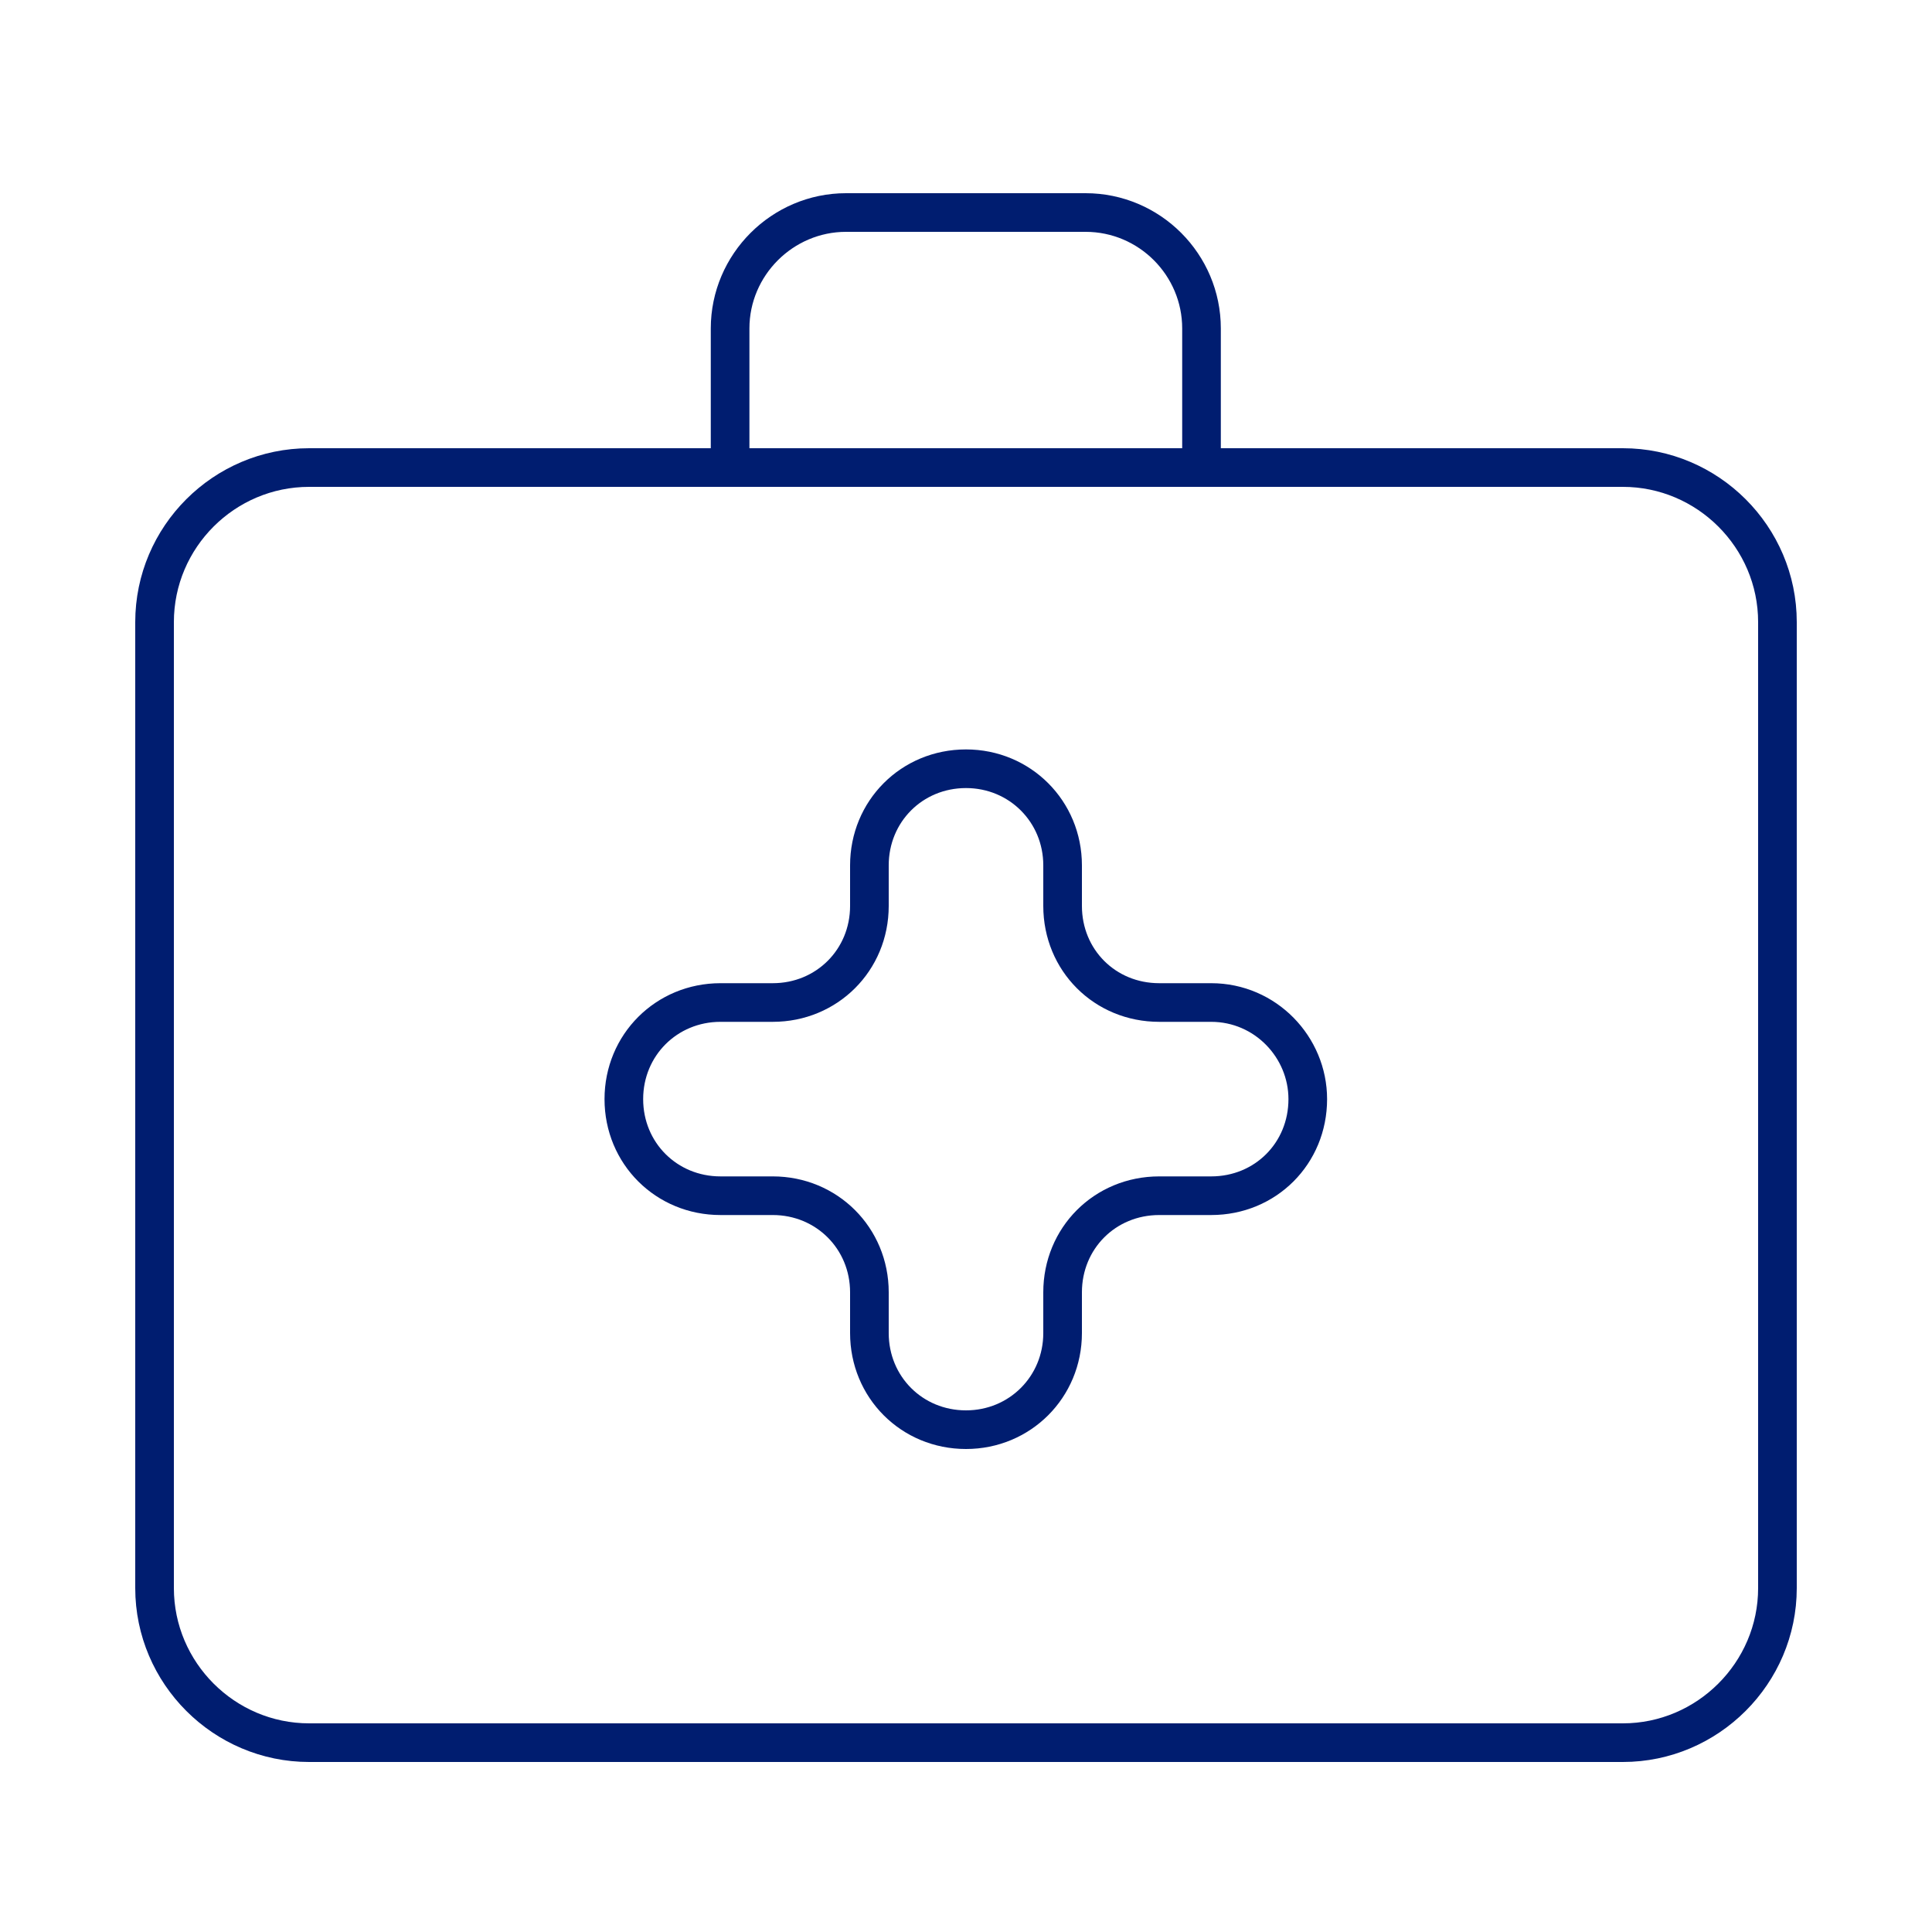
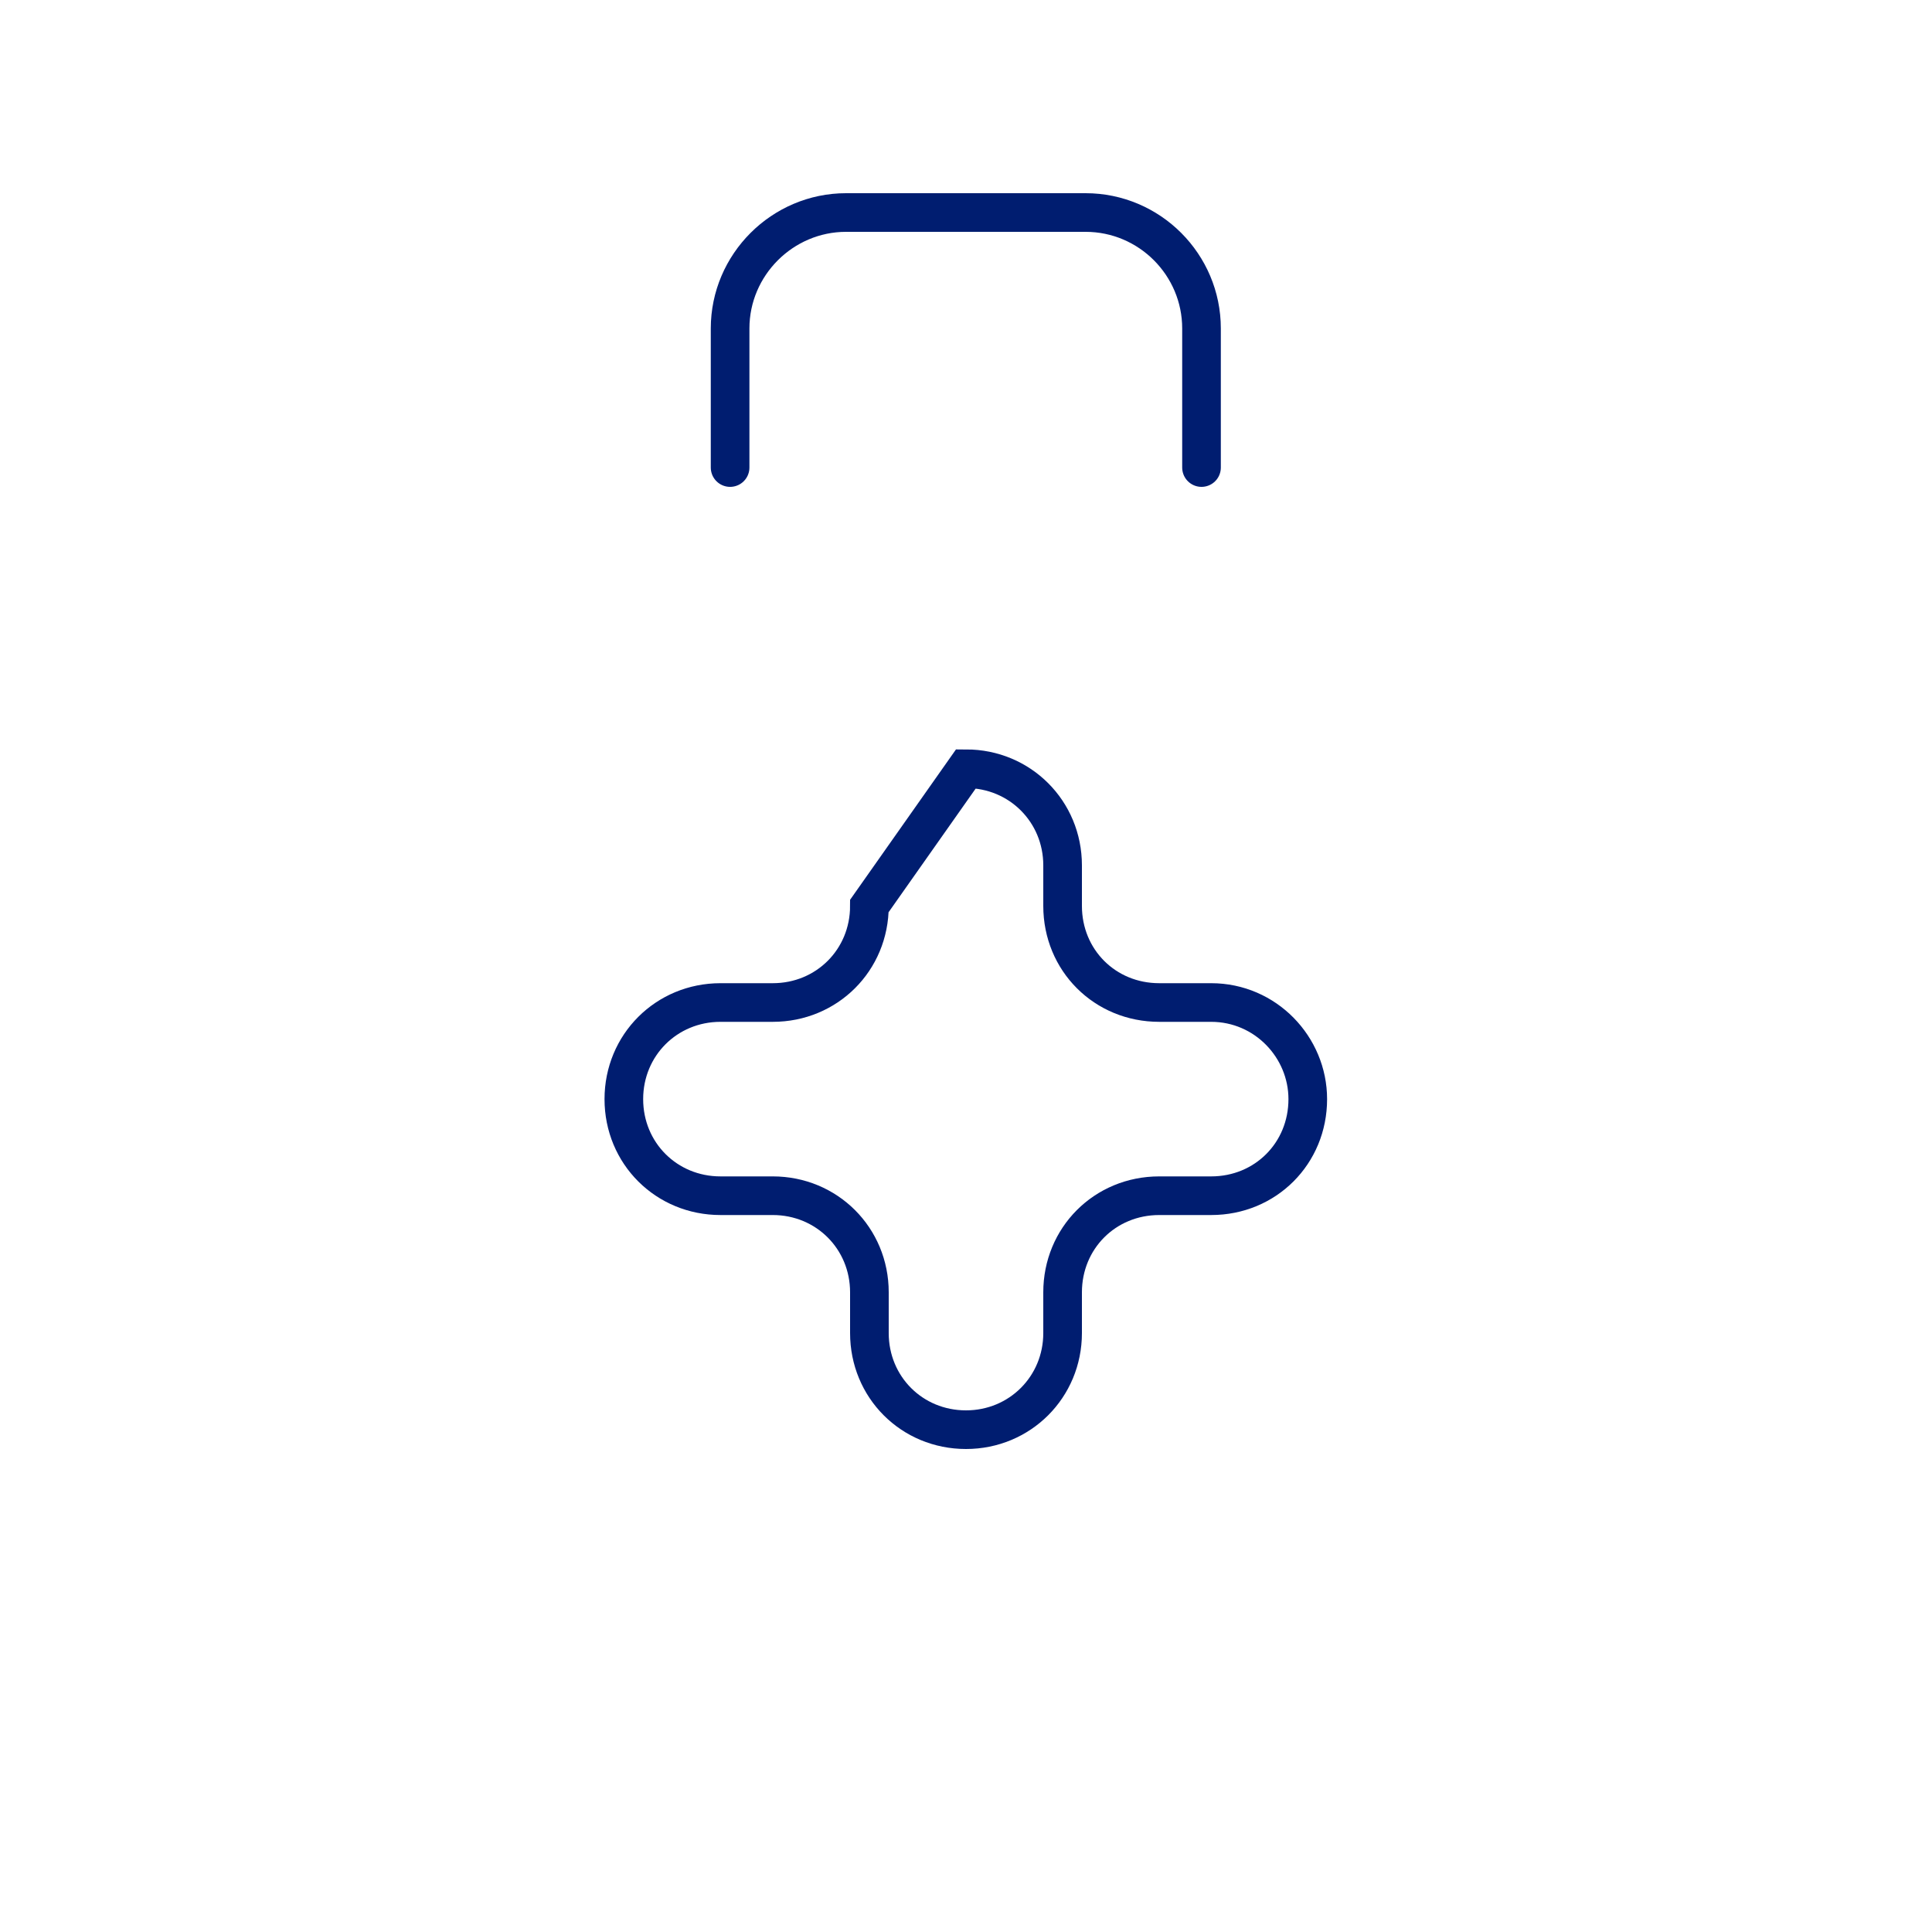
<svg xmlns="http://www.w3.org/2000/svg" width="100" height="100" viewBox="0 0 100 100" fill="none">
  <desc> Created with Pixso. </desc>
  <defs />
  <rect id="画板 168" width="100" height="100" fill="#FFFFFF" fill-opacity="0" />
  <path id="path" d="M92 62.2L92 82.2C92 86.6 88.39 90.2 84 90.2L16 90.2C11.6 90.2 8 86.6 8 82.2L8 32.2C8 27.79 11.6 24.2 16 24.2L84 24.2C88.39 24.2 92 27.79 92 32.2L92 40L92 62.2Z" fill="#000000" fill-opacity="0" fill-rule="evenodd" />
-   <path id="path" d="M92 82.2C92 86.6 88.39 90.2 84 90.2L16 90.2C11.6 90.2 8 86.6 8 82.2L8 32.2C8 27.79 11.6 24.2 16 24.2L84 24.2C88.39 24.2 92 27.79 92 32.2L92 40L92 62.2L92 82.2Z" stroke="#001D70" stroke-opacity="1" stroke-width="2" />
  <path id="path" d="M38.77 24.17L38.79 24.2C38.79 24.75 38.35 25.2 37.79 25.2C37.23 25.2 36.79 24.75 36.79 24.2L36.81 24.17L38.77 24.17ZM63.17 24.17L63.19 24.2C63.19 24.75 62.75 25.2 62.19 25.2C61.63 25.2 61.19 24.75 61.19 24.2L61.21 24.17L63.17 24.17Z" fill="#000000" fill-opacity="0" fill-rule="nonzero" />
  <path id="path" d="M37.79 24.2L37.79 17C37.79 13.7 40.5 11 43.79 11L56.19 11C59.5 11 62.19 13.7 62.19 17L62.19 24.2" stroke="#001D70" stroke-opacity="1" stroke-width="2" stroke-linecap="round" />
  <path id="path" d="M62.69 51.89L60 51.89C57.19 51.89 55 49.7 55 46.89L55 44.79C55 42 52.79 39.79 50 39.79C47.19 39.79 45 42 45 44.79L45 46.89C45 49.7 42.79 51.89 40 51.89L37.29 51.89C34.5 51.89 32.29 54.09 32.29 56.89C32.29 59.7 34.5 61.89 37.29 61.89L40 61.89C42.79 61.89 45 64.09 45 66.89L45 69C45 71.79 47.19 74 50 74C52.79 74 55 71.79 55 69L55 66.89C55 64.09 57.19 61.89 60 61.89L62.69 61.89C65.5 61.89 67.69 59.7 67.69 56.89C67.69 54.2 65.5 51.89 62.69 51.89Z" fill="#000000" fill-opacity="0" fill-rule="evenodd" />
-   <path id="path" d="M60 51.89C57.19 51.89 55 49.7 55 46.89L55 44.79C55 42 52.79 39.79 50 39.79C47.19 39.79 45 42 45 44.79L45 46.89C45 49.7 42.79 51.89 40 51.89L37.29 51.89C34.5 51.89 32.29 54.09 32.29 56.89C32.29 59.7 34.5 61.89 37.29 61.89L40 61.89C42.79 61.89 45 64.09 45 66.89L45 69C45 71.79 47.19 74 50 74C52.79 74 55 71.79 55 69L55 66.89C55 64.09 57.19 61.89 60 61.89L62.69 61.89C65.5 61.89 67.69 59.7 67.69 56.89C67.69 54.2 65.5 51.89 62.69 51.89L60 51.89Z" stroke="#001D70" stroke-opacity="1" stroke-width="2" />
+   <path id="path" d="M60 51.89C57.19 51.89 55 49.7 55 46.89L55 44.79C55 42 52.79 39.79 50 39.79L45 46.89C45 49.7 42.79 51.89 40 51.89L37.29 51.89C34.5 51.89 32.29 54.09 32.29 56.89C32.29 59.7 34.5 61.89 37.29 61.89L40 61.89C42.79 61.89 45 64.09 45 66.89L45 69C45 71.79 47.19 74 50 74C52.79 74 55 71.79 55 69L55 66.89C55 64.09 57.19 61.89 60 61.89L62.69 61.89C65.5 61.89 67.69 59.7 67.69 56.89C67.69 54.2 65.5 51.89 62.69 51.89L60 51.89Z" stroke="#001D70" stroke-opacity="1" stroke-width="2" />
</svg>